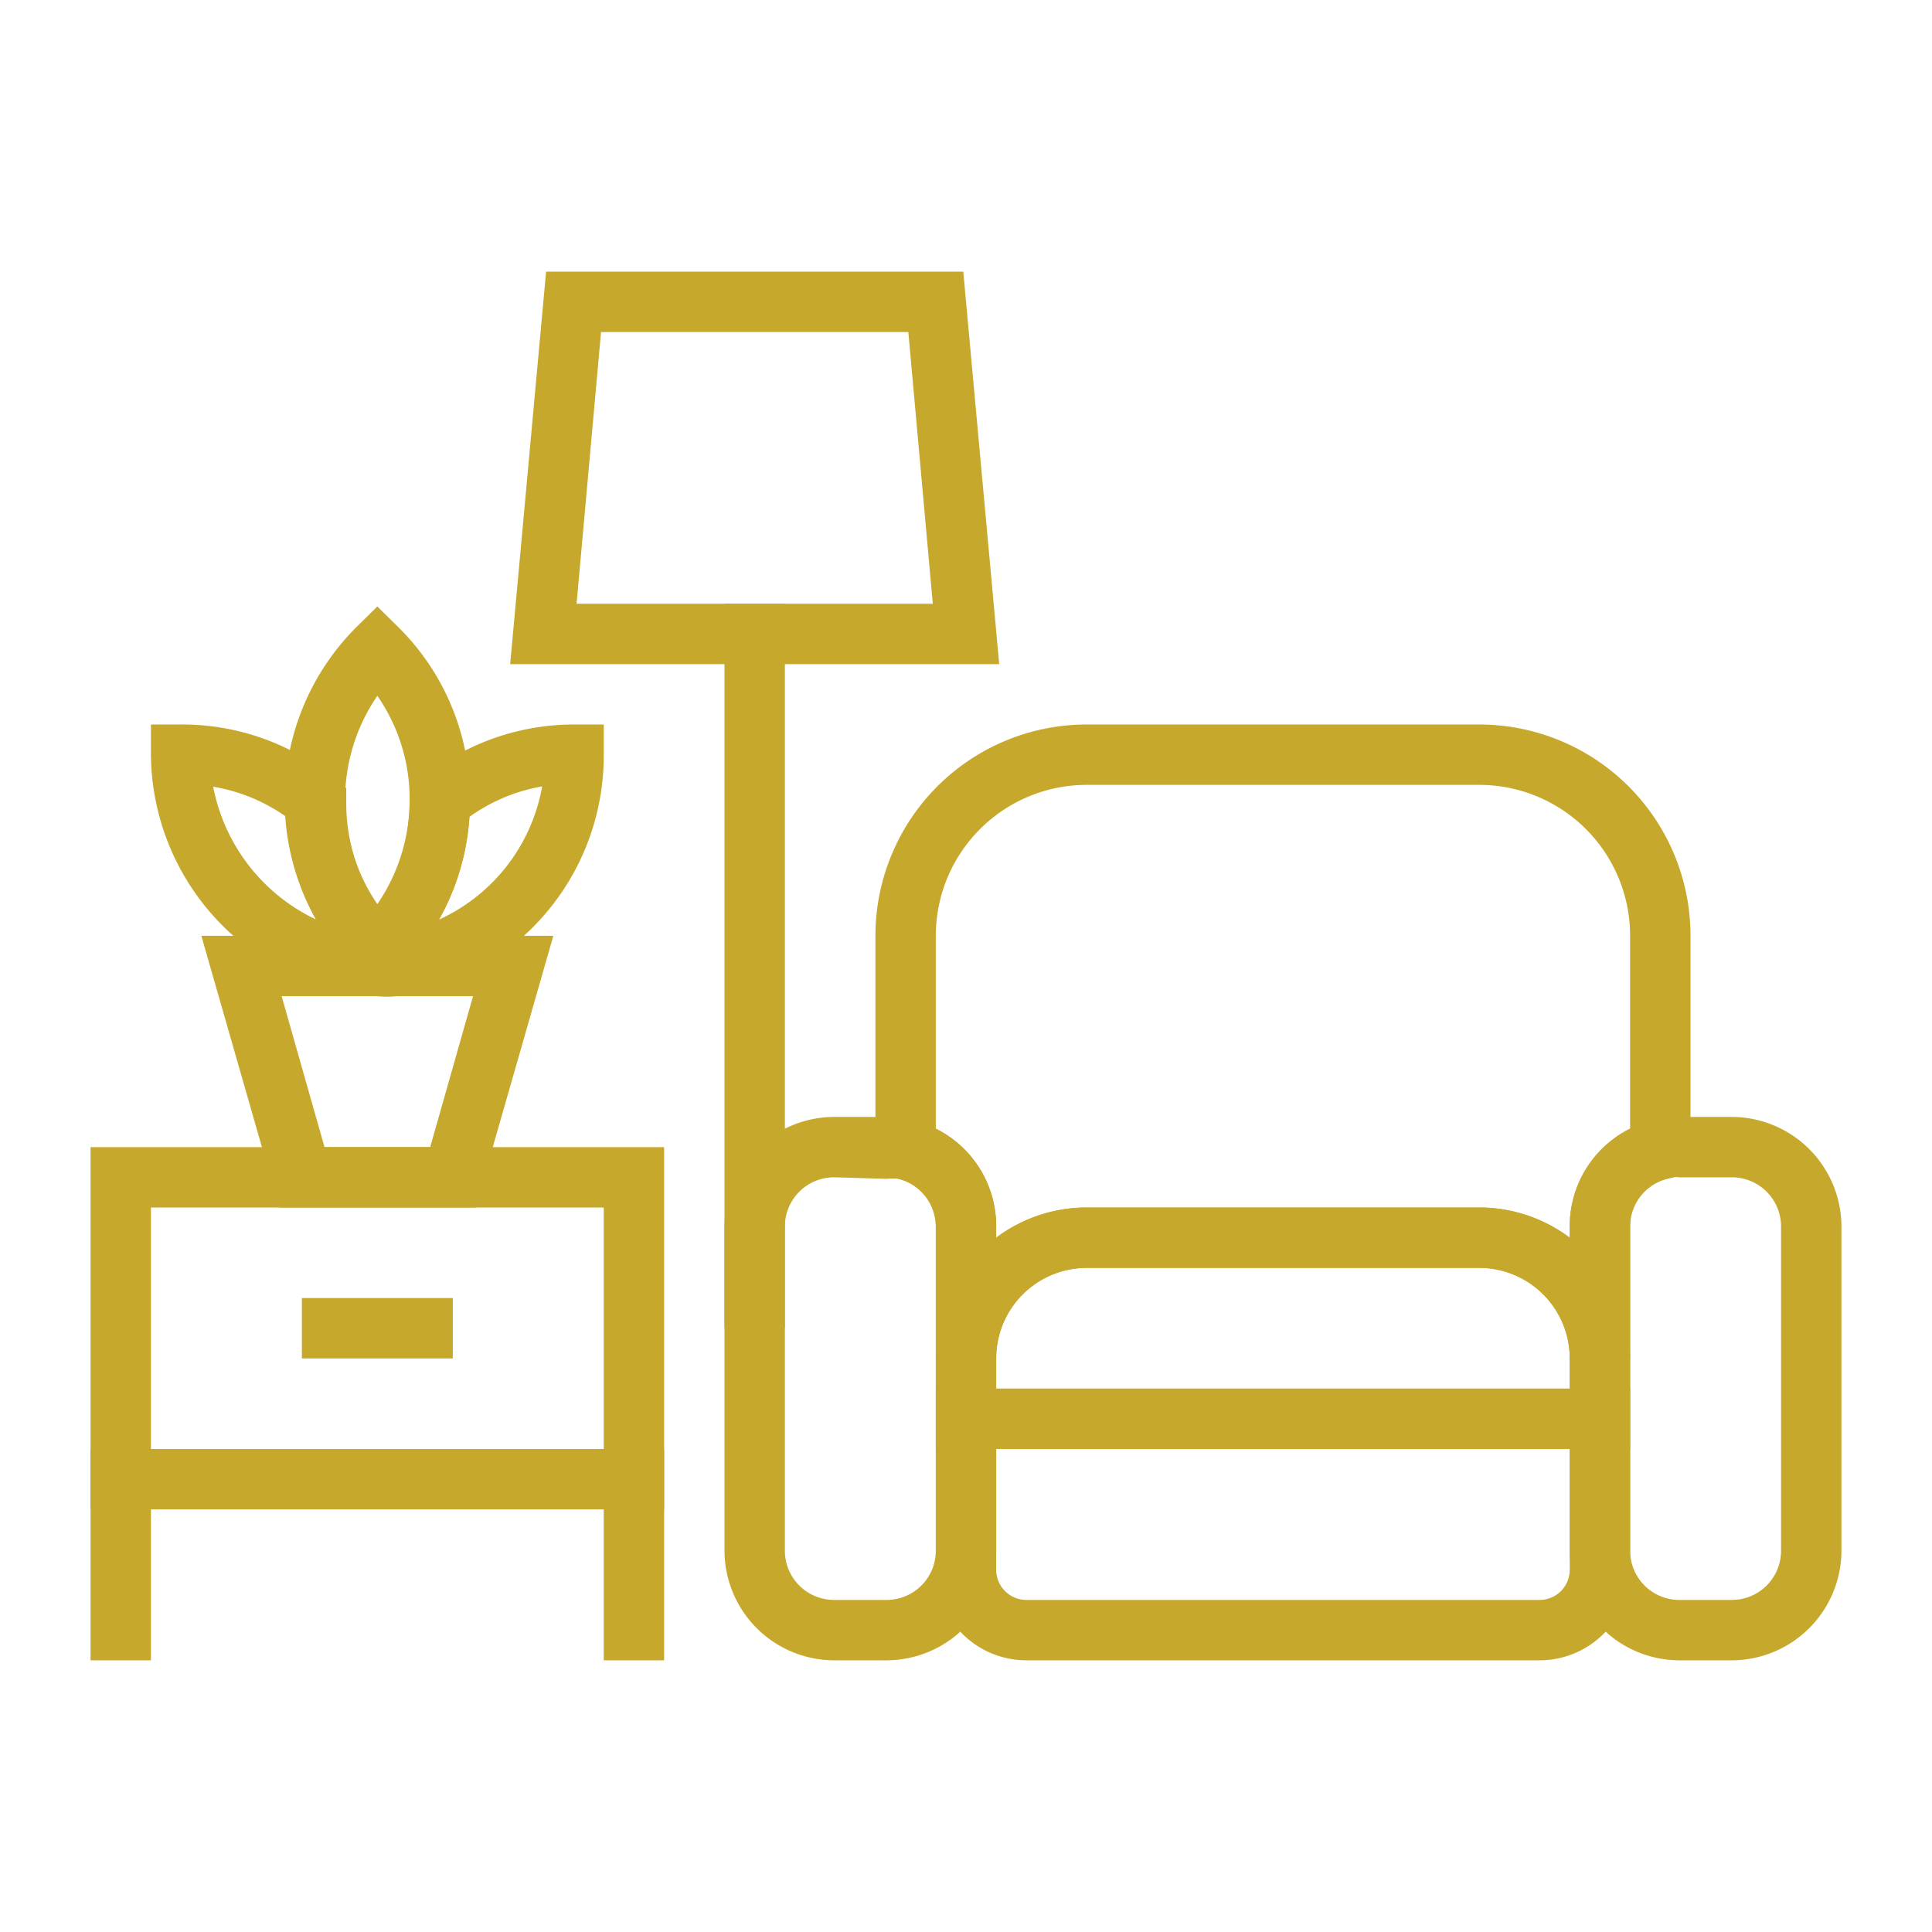
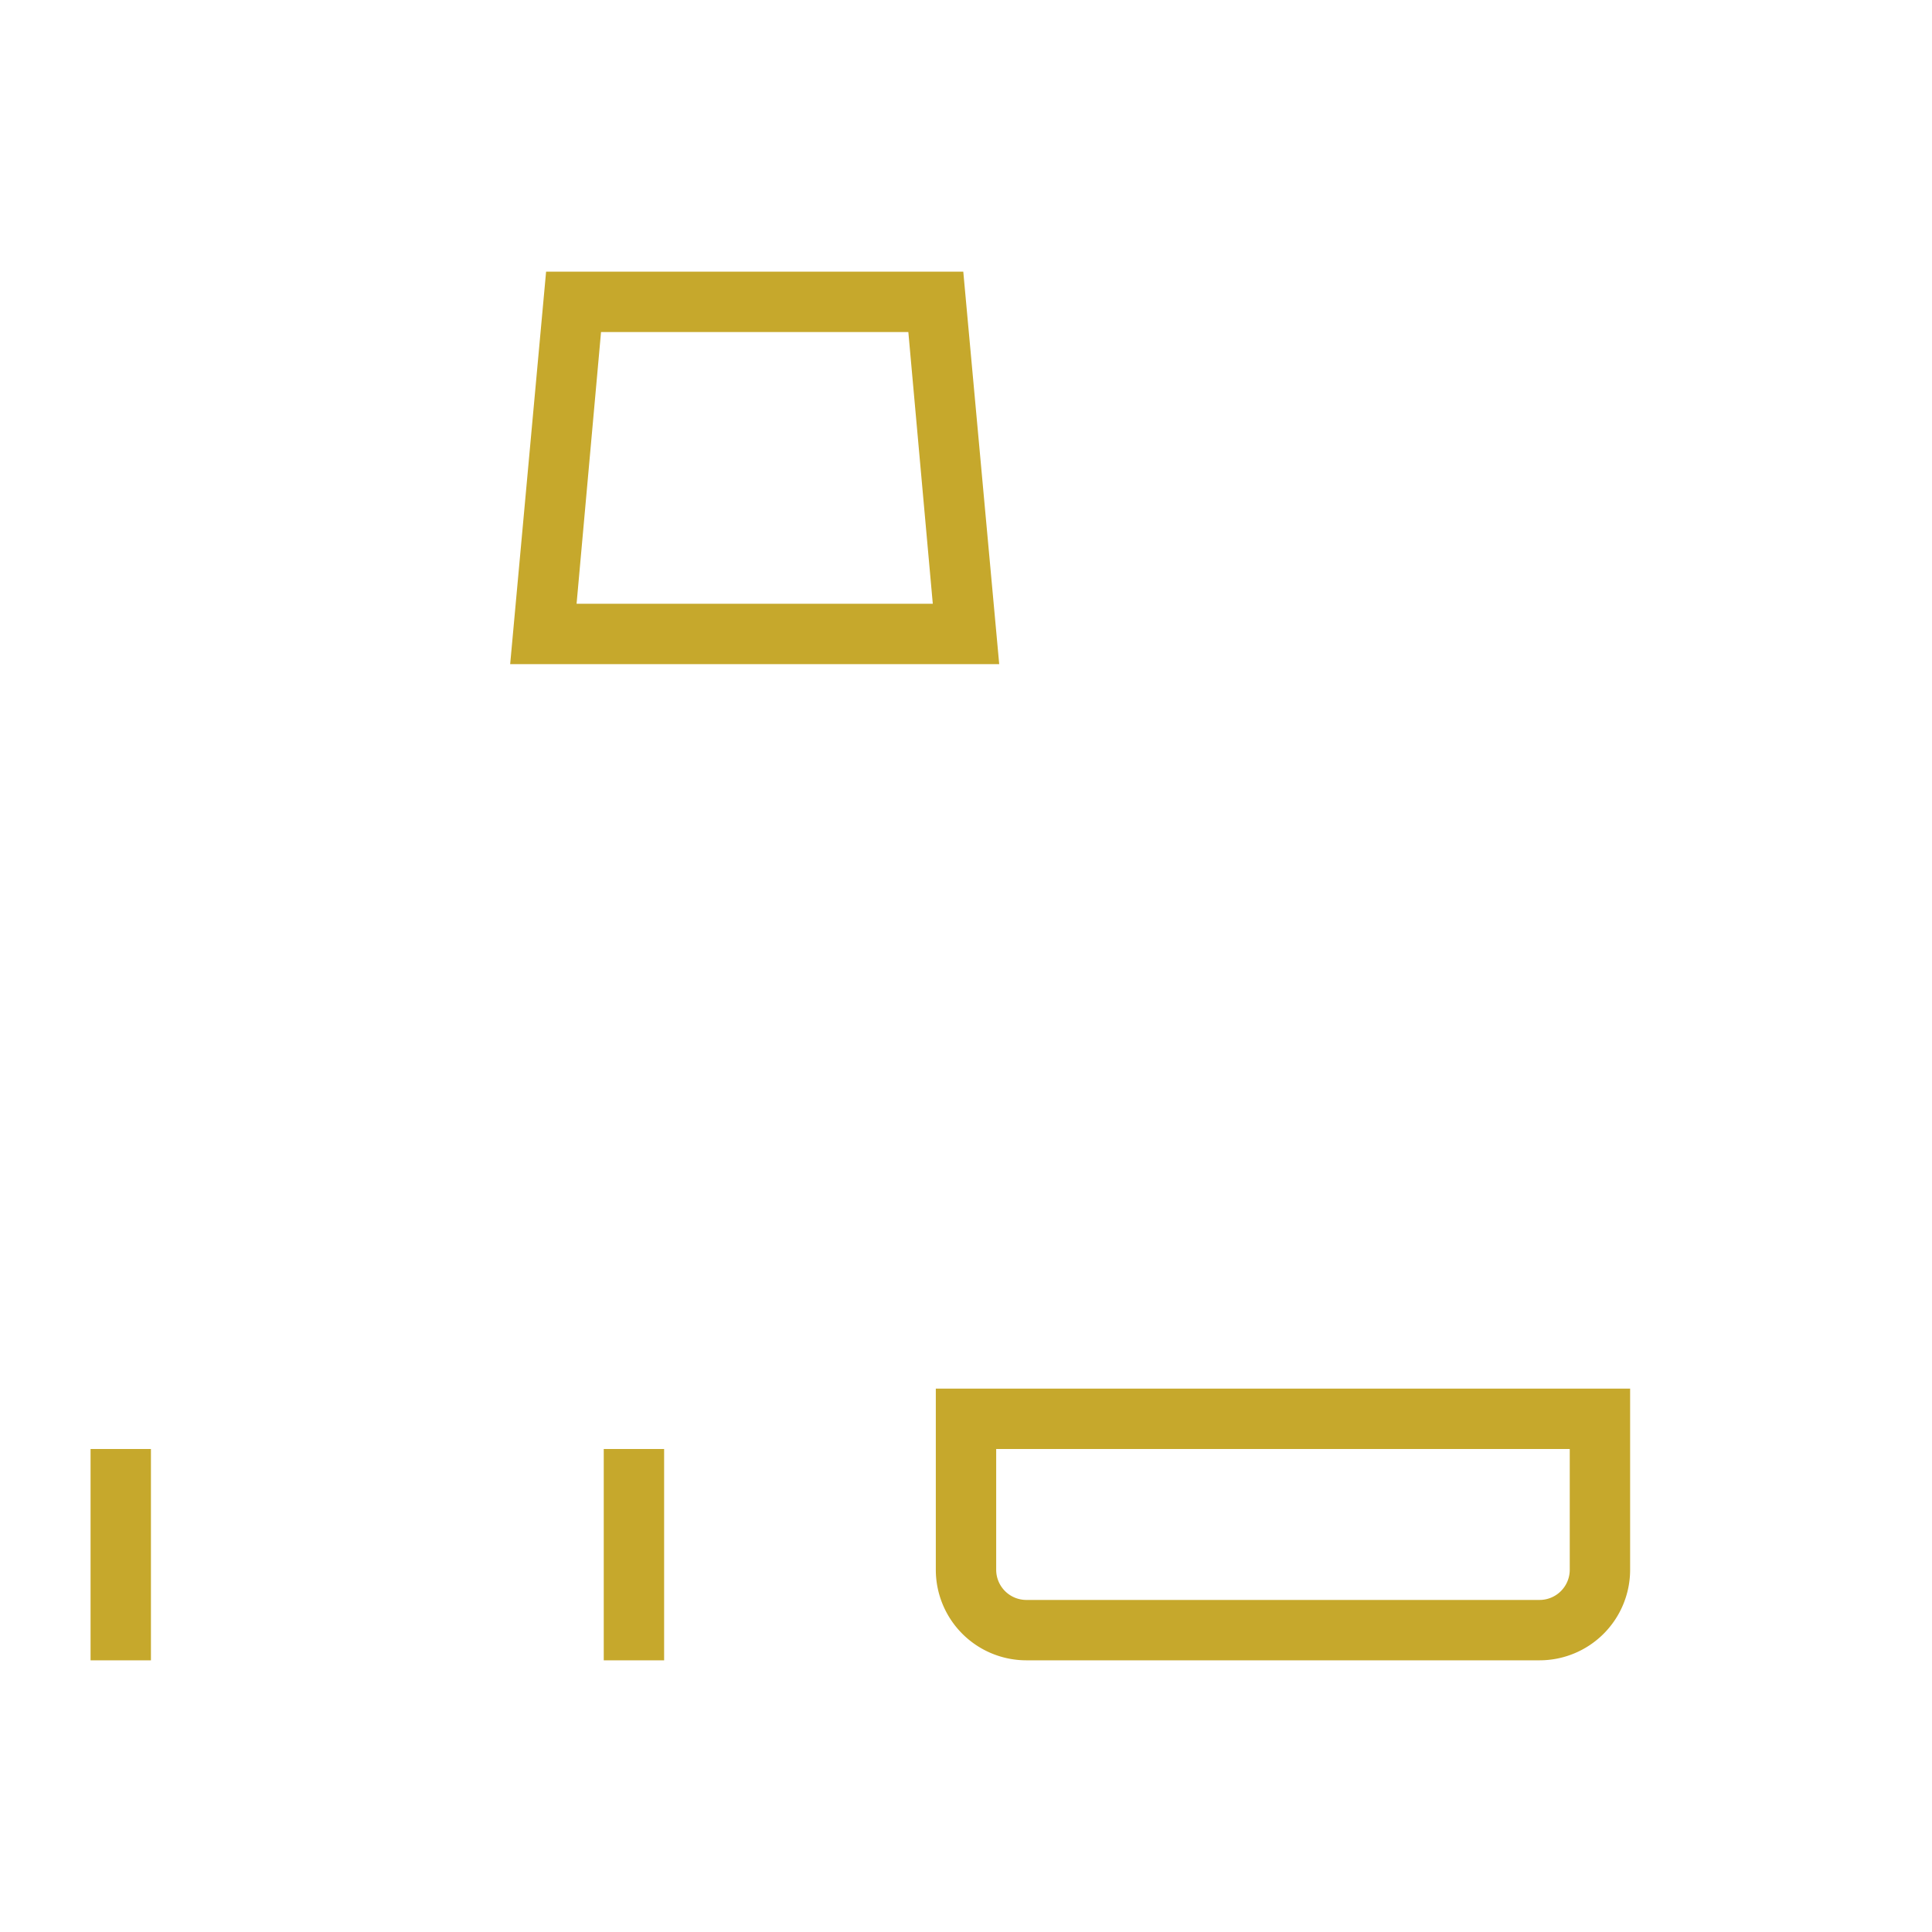
<svg xmlns="http://www.w3.org/2000/svg" version="1.1" width="512" height="512" x="0" y="0" viewBox="0 0 64 64" style="enable-background:new 0 0 512 512" xml:space="preserve" class="">
  <g>
    <g data-name="Layer 48">
-       <path d="M29.37 55h-1.74A3.64 3.64 0 0 1 24 51.37V40.63A3.64 3.64 0 0 1 27.63 37h1.74a3.7 3.7 0 0 1 .87.11A3.61 3.61 0 0 1 33 40.63v10.74A3.64 3.64 0 0 1 29.37 55zm-1.74-16A1.63 1.63 0 0 0 26 40.63v10.74A1.63 1.63 0 0 0 27.63 53h1.74A1.63 1.63 0 0 0 31 51.37V40.63a1.63 1.63 0 0 0-1.24-1.58 1.81 1.81 0 0 0-.39 0zM57.37 55h-1.74A3.64 3.64 0 0 1 52 51.37V40.63a3.61 3.61 0 0 1 2.76-3.52 3.7 3.7 0 0 1 .87-.11h1.74A3.64 3.64 0 0 1 61 40.63v10.74A3.64 3.64 0 0 1 57.37 55zm-1.74-16a1.81 1.81 0 0 0-.39 0A1.63 1.63 0 0 0 54 40.63v10.74A1.63 1.63 0 0 0 55.63 53h1.74A1.63 1.63 0 0 0 59 51.37V40.63A1.63 1.63 0 0 0 57.37 39zM22 50H3V38h19zM5 48h15v-8H5z" fill="#c6a82c" opacity="1" data-original="#000000" class="" />
      <path d="M20 48h2v7h-2zM3 48h2v7H3zM51 55H34a3 3 0 0 1-3-3v-6h23v6a3 3 0 0 1-3 3zm-18-7v4a1 1 0 0 0 1 1h17a1 1 0 0 0 1-1v-4z" fill="#c6a82c" opacity="1" data-original="#000000" class="" />
-       <path d="M54 48H31v-3a5 5 0 0 1 5-5h13a5 5 0 0 1 5 5zm-21-2h19v-1a3 3 0 0 0-3-3H36a3 3 0 0 0-3 3z" fill="#c6a82c" opacity="1" data-original="#000000" class="" />
-       <path d="M54 45h-2a3 3 0 0 0-3-3H36a3 3 0 0 0-3 3h-2v-4.37a1.63 1.63 0 0 0-1.24-1.58l-.76-.18V31a7 7 0 0 1 7-7h13a7 7 0 0 1 7 7v7.87l-.76.18A1.63 1.63 0 0 0 54 40.63zm-18-5h13a5 5 0 0 1 3 1v-.37a3.6 3.6 0 0 1 2-3.24V31a5 5 0 0 0-5-5H36a5 5 0 0 0-5 5v6.39a3.6 3.6 0 0 1 2 3.24V41a5 5 0 0 1 3-1zM10 43h5v2h-5zM15.75 40h-6.5l-2.58-9h11.66zm-5-2h3.5l1.42-5H9.33z" fill="#c6a82c" opacity="1" data-original="#000000" class="" />
-       <path d="M12.5 33a3.92 3.92 0 0 1-.76-.08A8.1 8.1 0 0 1 5 25v-1h1a7.94 7.94 0 0 1 5.1 1.82l.37.29v.47A6.09 6.09 0 0 0 12.5 30a6.1 6.1 0 0 0 1.07-3.41v-.47l.37-.29A7.94 7.94 0 0 1 19 24h1v1a8.06 8.06 0 0 1-6.86 8 3.23 3.23 0 0 1-.64 0zm3.05-5.95a8 8 0 0 1-1 3.41 6 6 0 0 0 3.41-4.41 5.87 5.87 0 0 0-2.41 1.01zm-8.49-1a6.15 6.15 0 0 0 3.41 4.41 8.09 8.09 0 0 1-1-3.41 5.87 5.87 0 0 0-2.41-.99z" fill="#c6a82c" opacity="1" data-original="#000000" class="" />
-       <path d="m12.5 32.91-.71-.7c-.17-.18-.34-.36-.5-.55a8.09 8.09 0 0 1 .5-10.87l.71-.7.71.7a8 8 0 0 1 2.36 5.71v.05a8 8 0 0 1-1.84 5.08c-.18.22-.35.4-.52.58zm0-9.86a6.1 6.1 0 0 0 0 6.9 6.1 6.1 0 0 0 1.07-3.41h1-1a6 6 0 0 0-1.07-3.49zM24 20h2v24h-2z" fill="#c6a82c" opacity="1" data-original="#000000" class="" />
      <path d="M33.1 22H16.9l1.19-13h13.82zm-14-2h11.8l-.81-9H19.91z" fill="#c6a82c" opacity="1" data-original="#000000" class="" />
    </g>
  </g>
</svg>